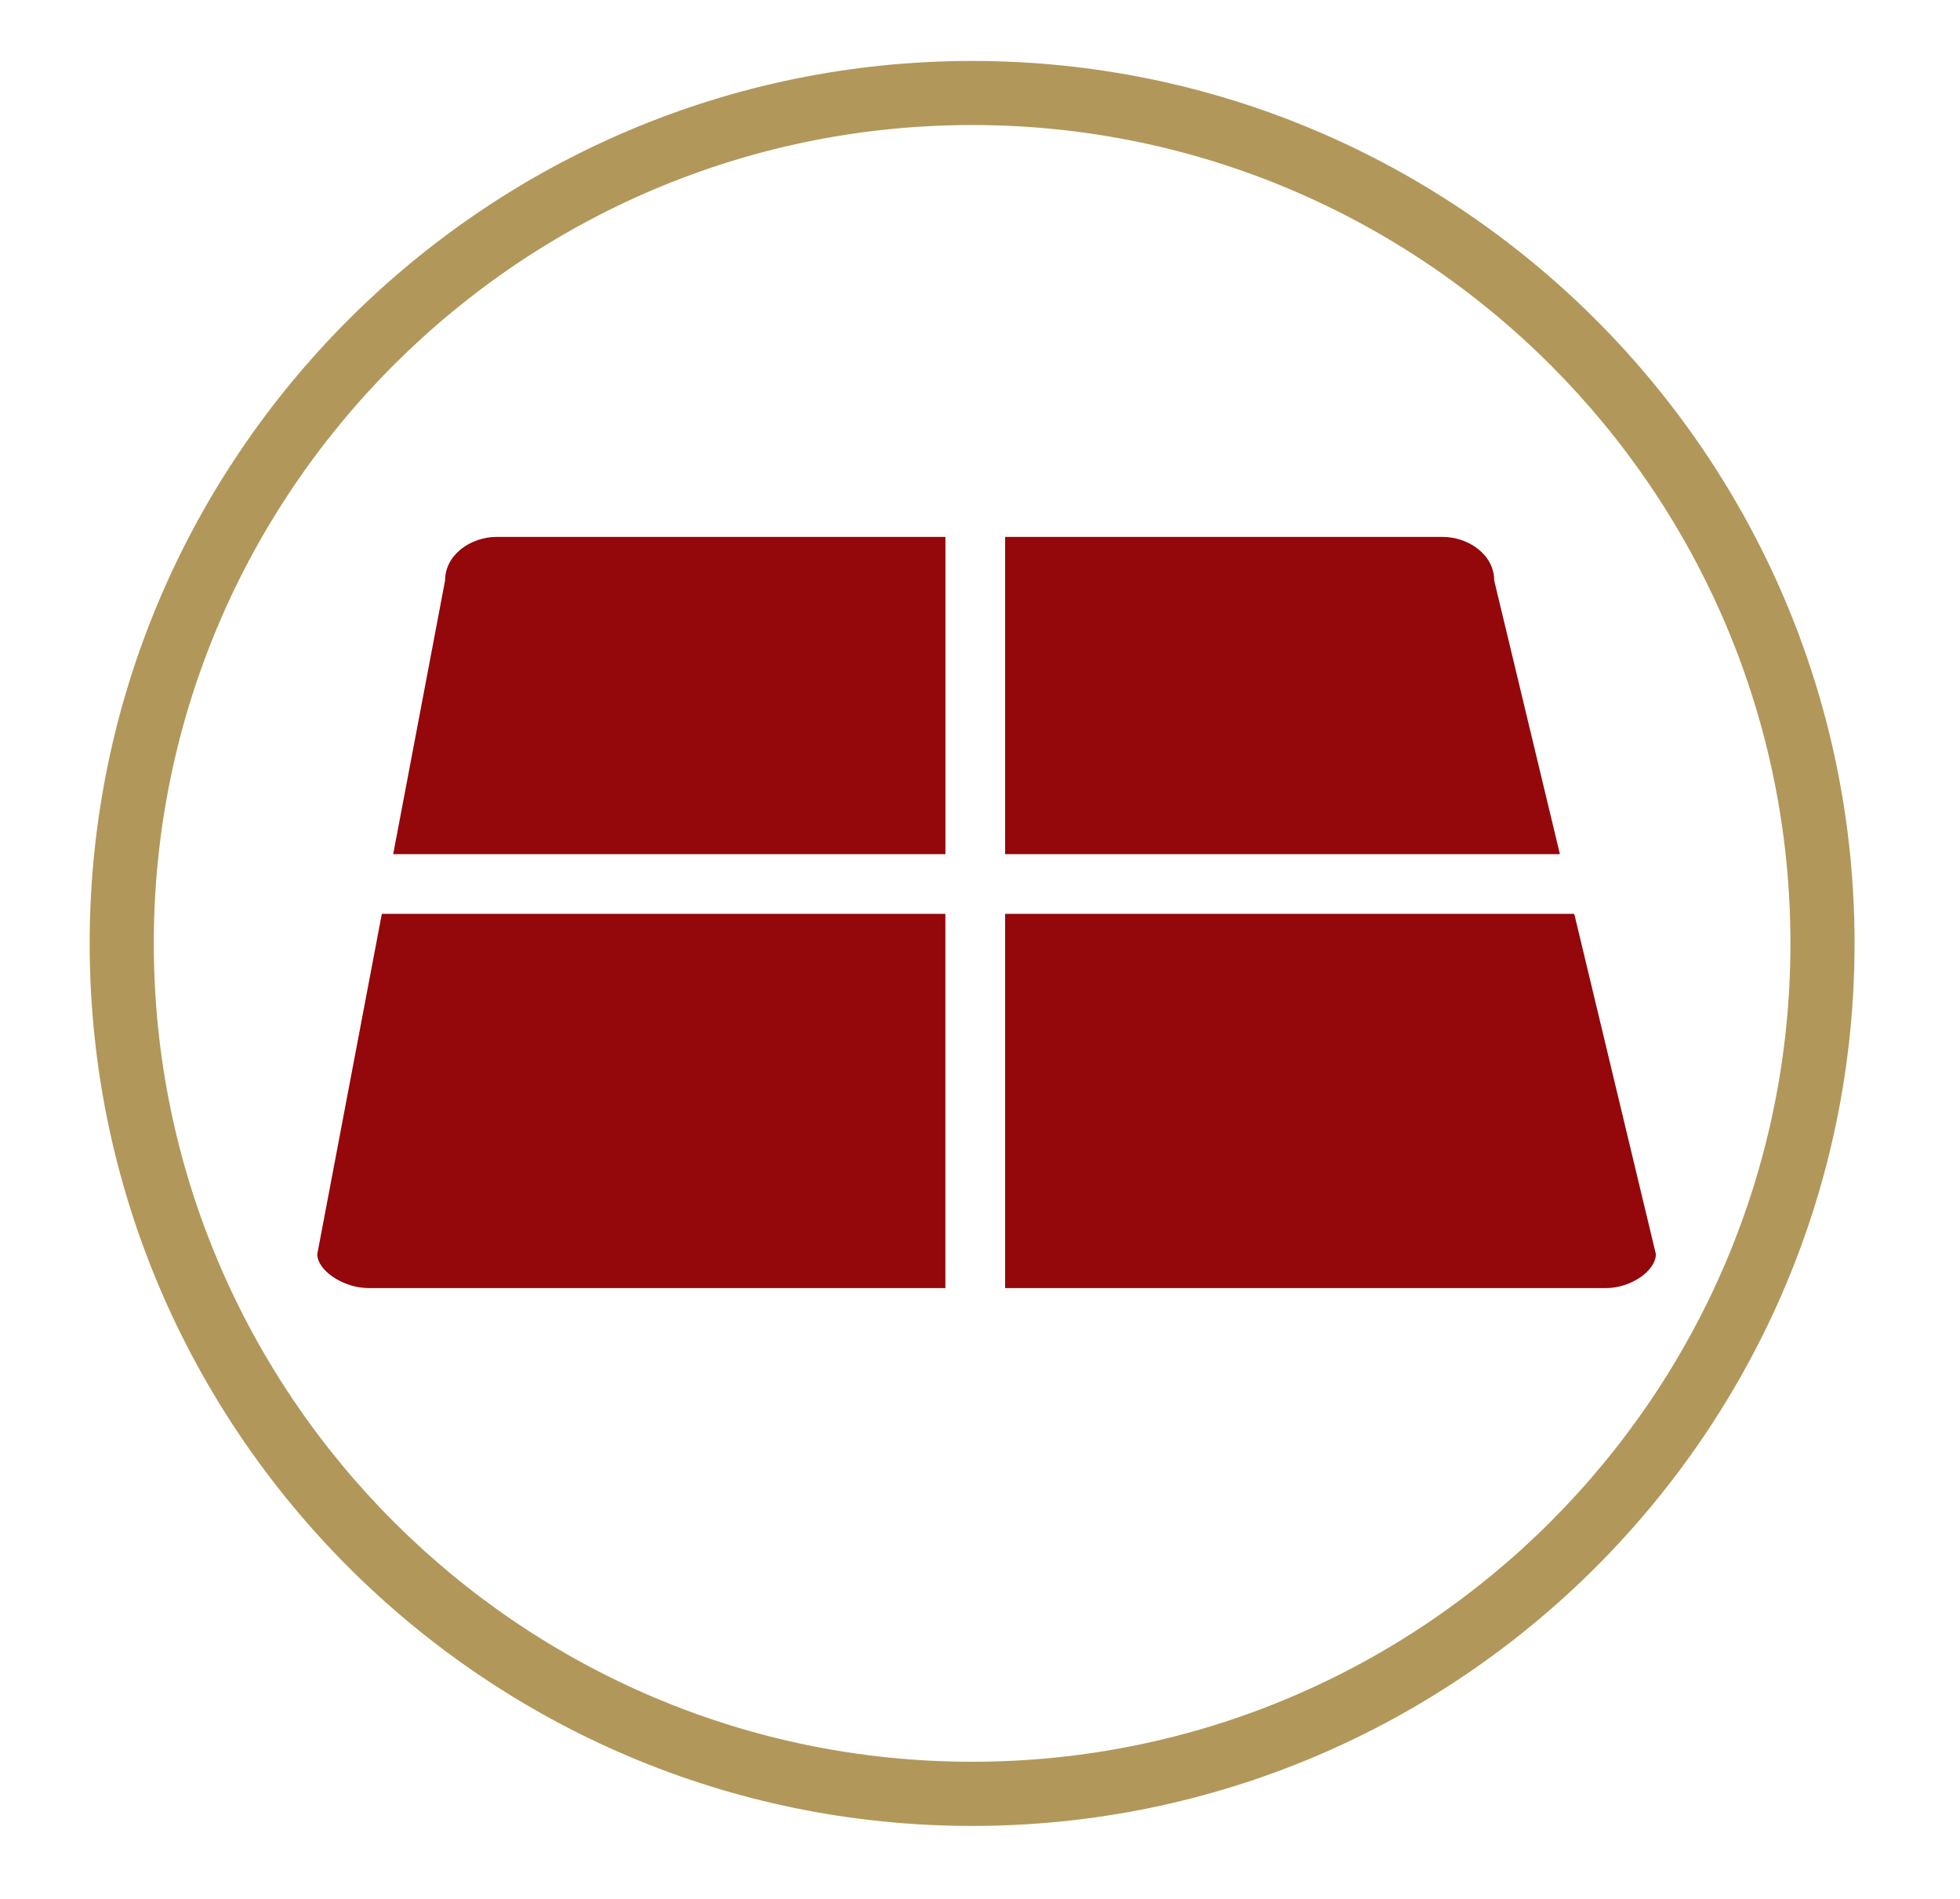
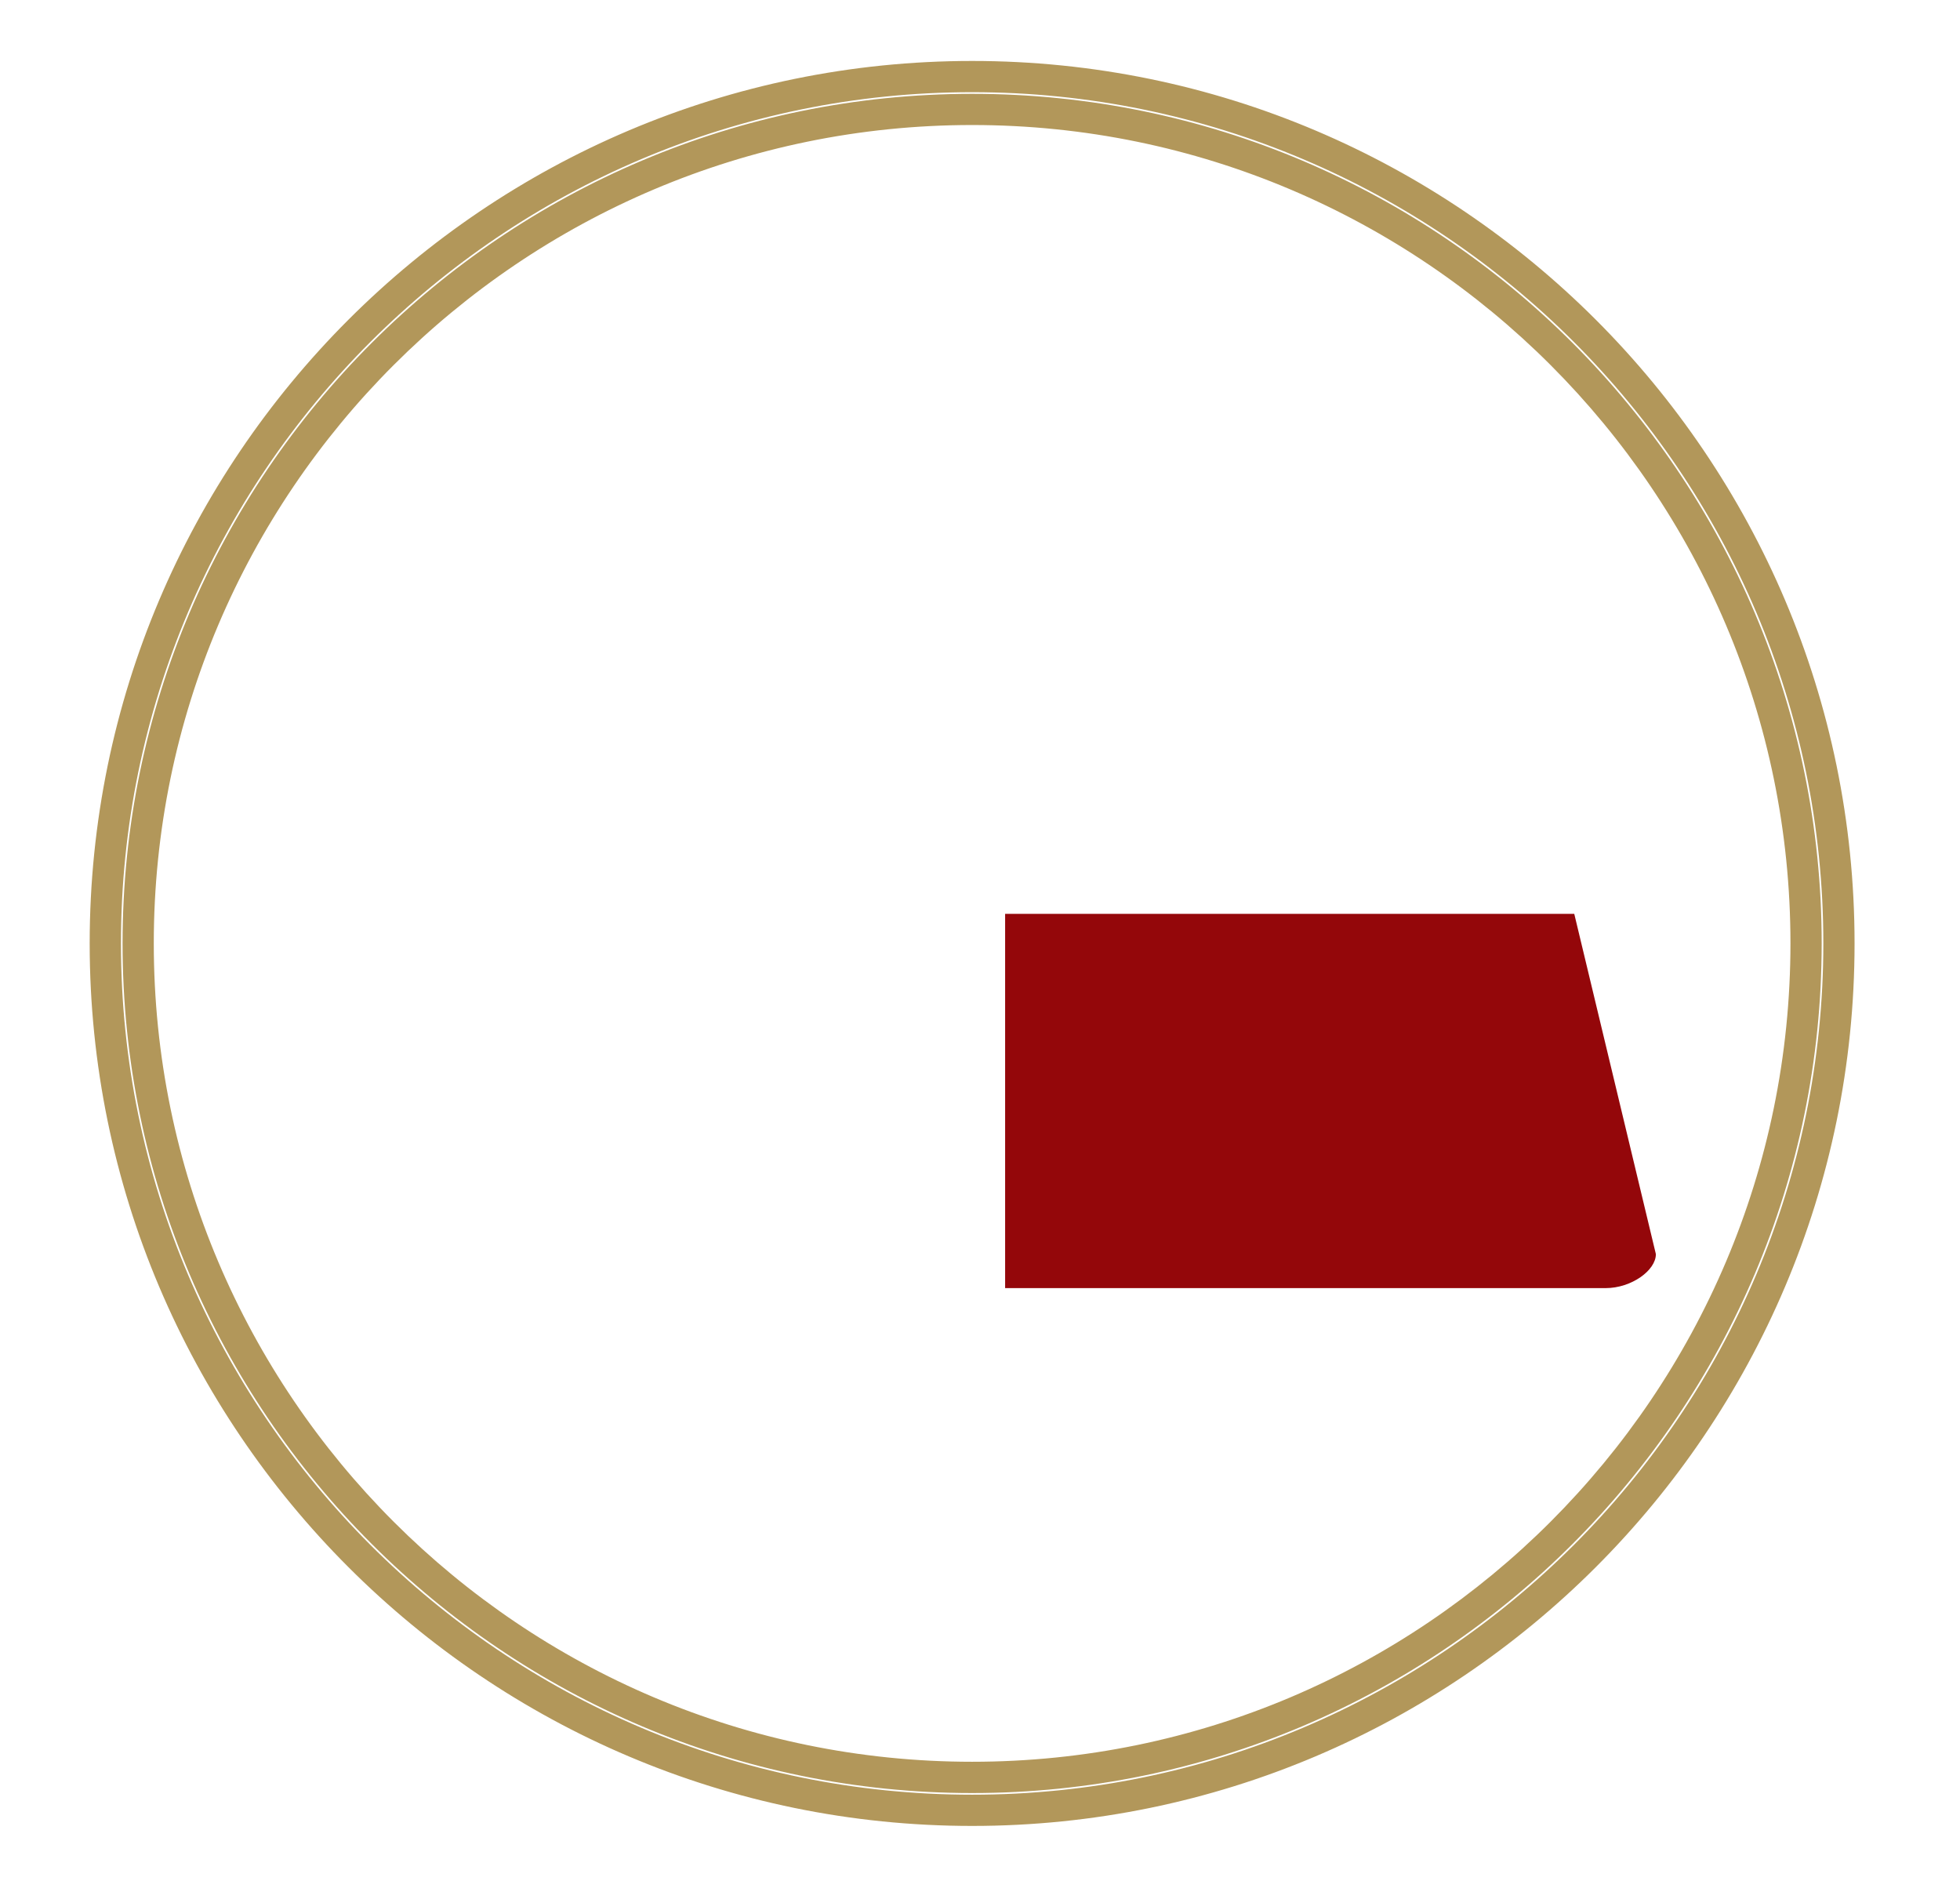
<svg xmlns="http://www.w3.org/2000/svg" version="1.1" id="Layer_1" x="0px" y="0px" viewBox="0 0 391.66 379.4" style="enable-background:new 0 0 391.66 379.4;" xml:space="preserve">
  <style type="text/css">
	.st0{fill:#94070A;}
	.st1{fill:#6E4720;}
	.st2{fill:#DDC07C;}
	.st3{fill:#B2975A;}
	.st4{fill-rule:evenodd;clip-rule:evenodd;fill:#94070A;}
	.st5{fill:#231F20;}
	.st6{fill-rule:evenodd;clip-rule:evenodd;fill:#FFFFFF;}
</style>
  <g>
    <g>
      <g>
-         <path class="st3" d="M194.26,361.71c-95.51,0-173.21-77.7-173.21-173.21C21.05,93,98.75,15.3,194.26,15.3S367.47,93,367.47,188.5     C367.47,284.01,289.77,361.71,194.26,361.71z M194.26,21.86c-91.89,0-166.65,74.75-166.65,166.64     c0,91.89,74.75,166.64,166.65,166.64c91.89,0,166.64-74.75,166.64-166.64C360.9,96.62,286.15,21.86,194.26,21.86z" />
        <path class="st3" d="M194.26,364.84c-97.23,0-176.34-79.1-176.34-176.33c0-97.23,79.1-176.33,176.34-176.33     c97.23,0,176.33,79.1,176.33,176.33C370.59,285.73,291.49,364.84,194.26,364.84z M194.26,18.42     c-93.79,0-170.09,76.3-170.09,170.09c0,93.79,76.3,170.09,170.09,170.09c93.79,0,170.09-76.3,170.09-170.09     C364.35,94.72,288.05,18.42,194.26,18.42z M194.26,358.27c-93.61,0-169.77-76.16-169.77-169.76     c0-93.61,76.16-169.76,169.77-169.76c93.61,0,169.76,76.15,169.76,169.76C364.02,282.11,287.87,358.27,194.26,358.27z      M194.26,24.98c-90.17,0-163.53,73.35-163.53,163.52c0,90.17,73.36,163.52,163.53,163.52c90.17,0,163.52-73.36,163.52-163.52     C357.78,98.34,284.43,24.98,194.26,24.98z" />
      </g>
    </g>
  </g>
  <g>
    <g>
-       <path class="st4" d="M188.92,170.67v-63.39H99.25c-5.16,0-10.31,3.54-10.31,8.7l-10.37,54.69H188.92z" />
-     </g>
+       </g>
    <g>
-       <path class="st4" d="M200.85,170.67h110.86l-13.13-54.69c0-5.17-5.17-8.7-10.32-8.7h-87.41V170.67z" />
-     </g>
+       </g>
    <g>
-       <path class="st4" d="M188.92,182.6H76.3l-12.9,67.99c0,3.25,5.16,6.79,10.32,6.79h15.21h11.94h88.04V182.6z" />
-     </g>
+       </g>
    <g>
      <path class="st4" d="M314.58,182.6H200.85v74.78h85.77h11.96h22.26c5.16,0,10.05-3.54,10.05-6.79L314.58,182.6z" />
    </g>
  </g>
</svg>